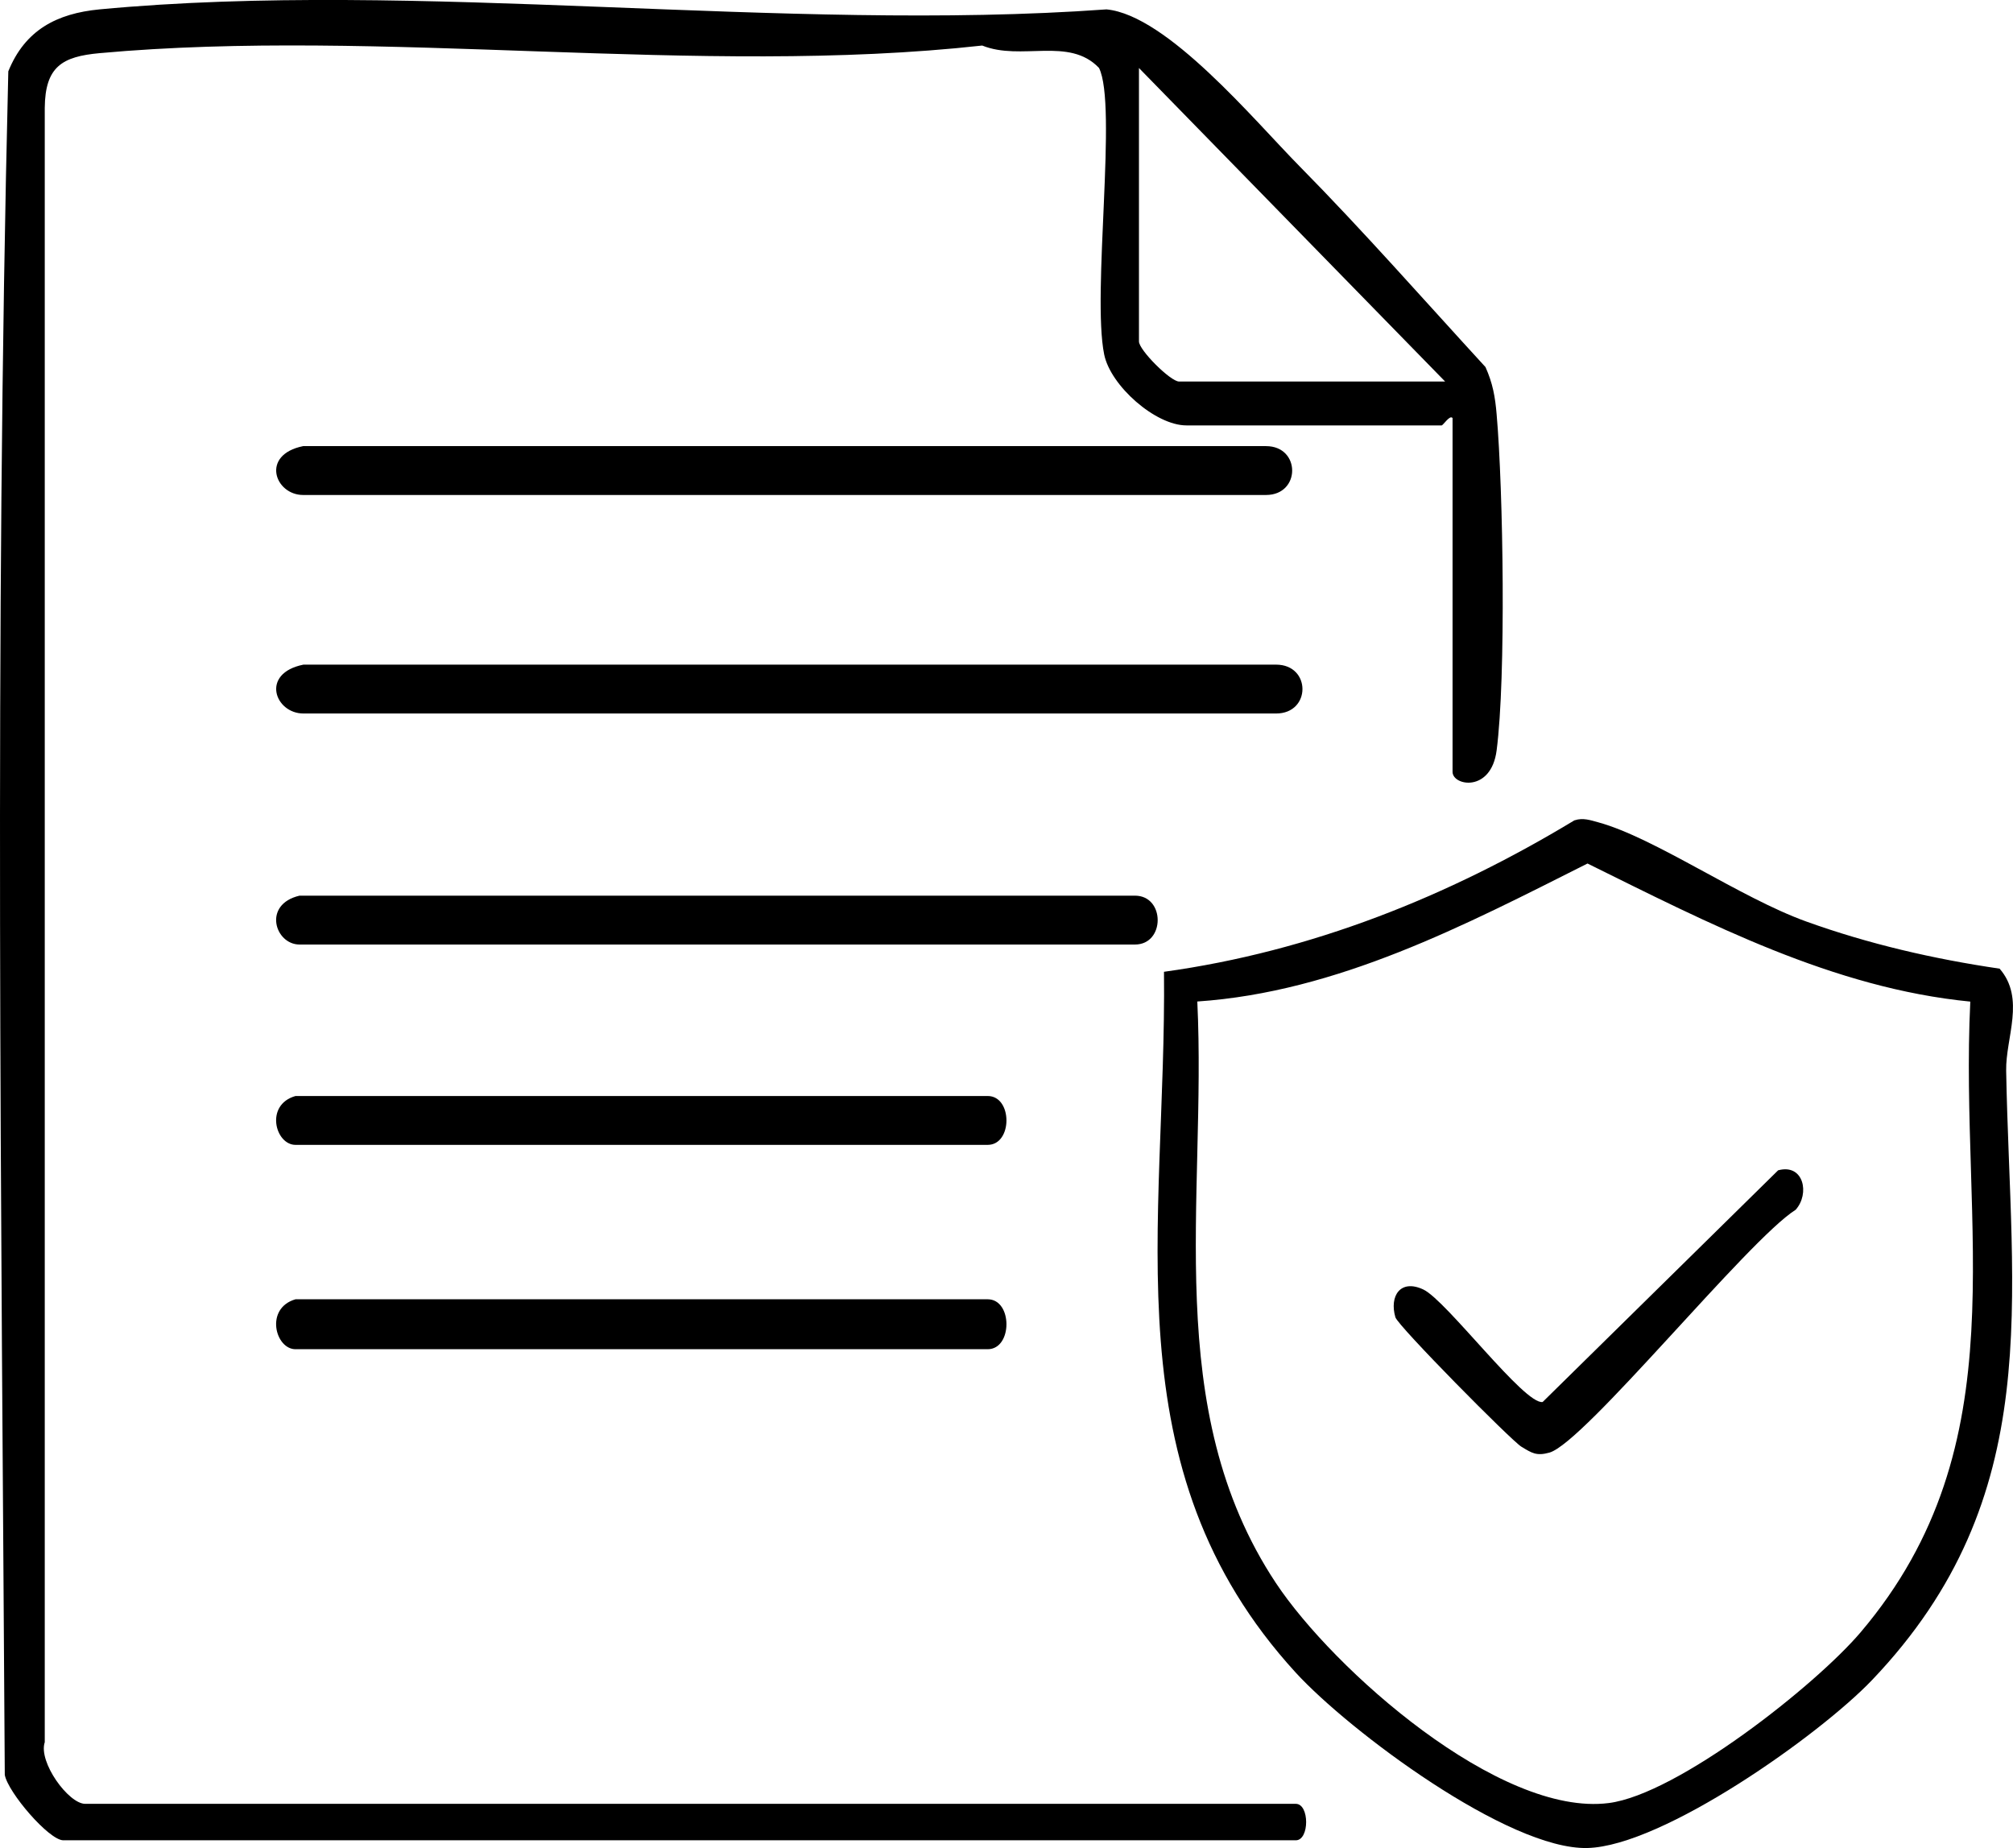
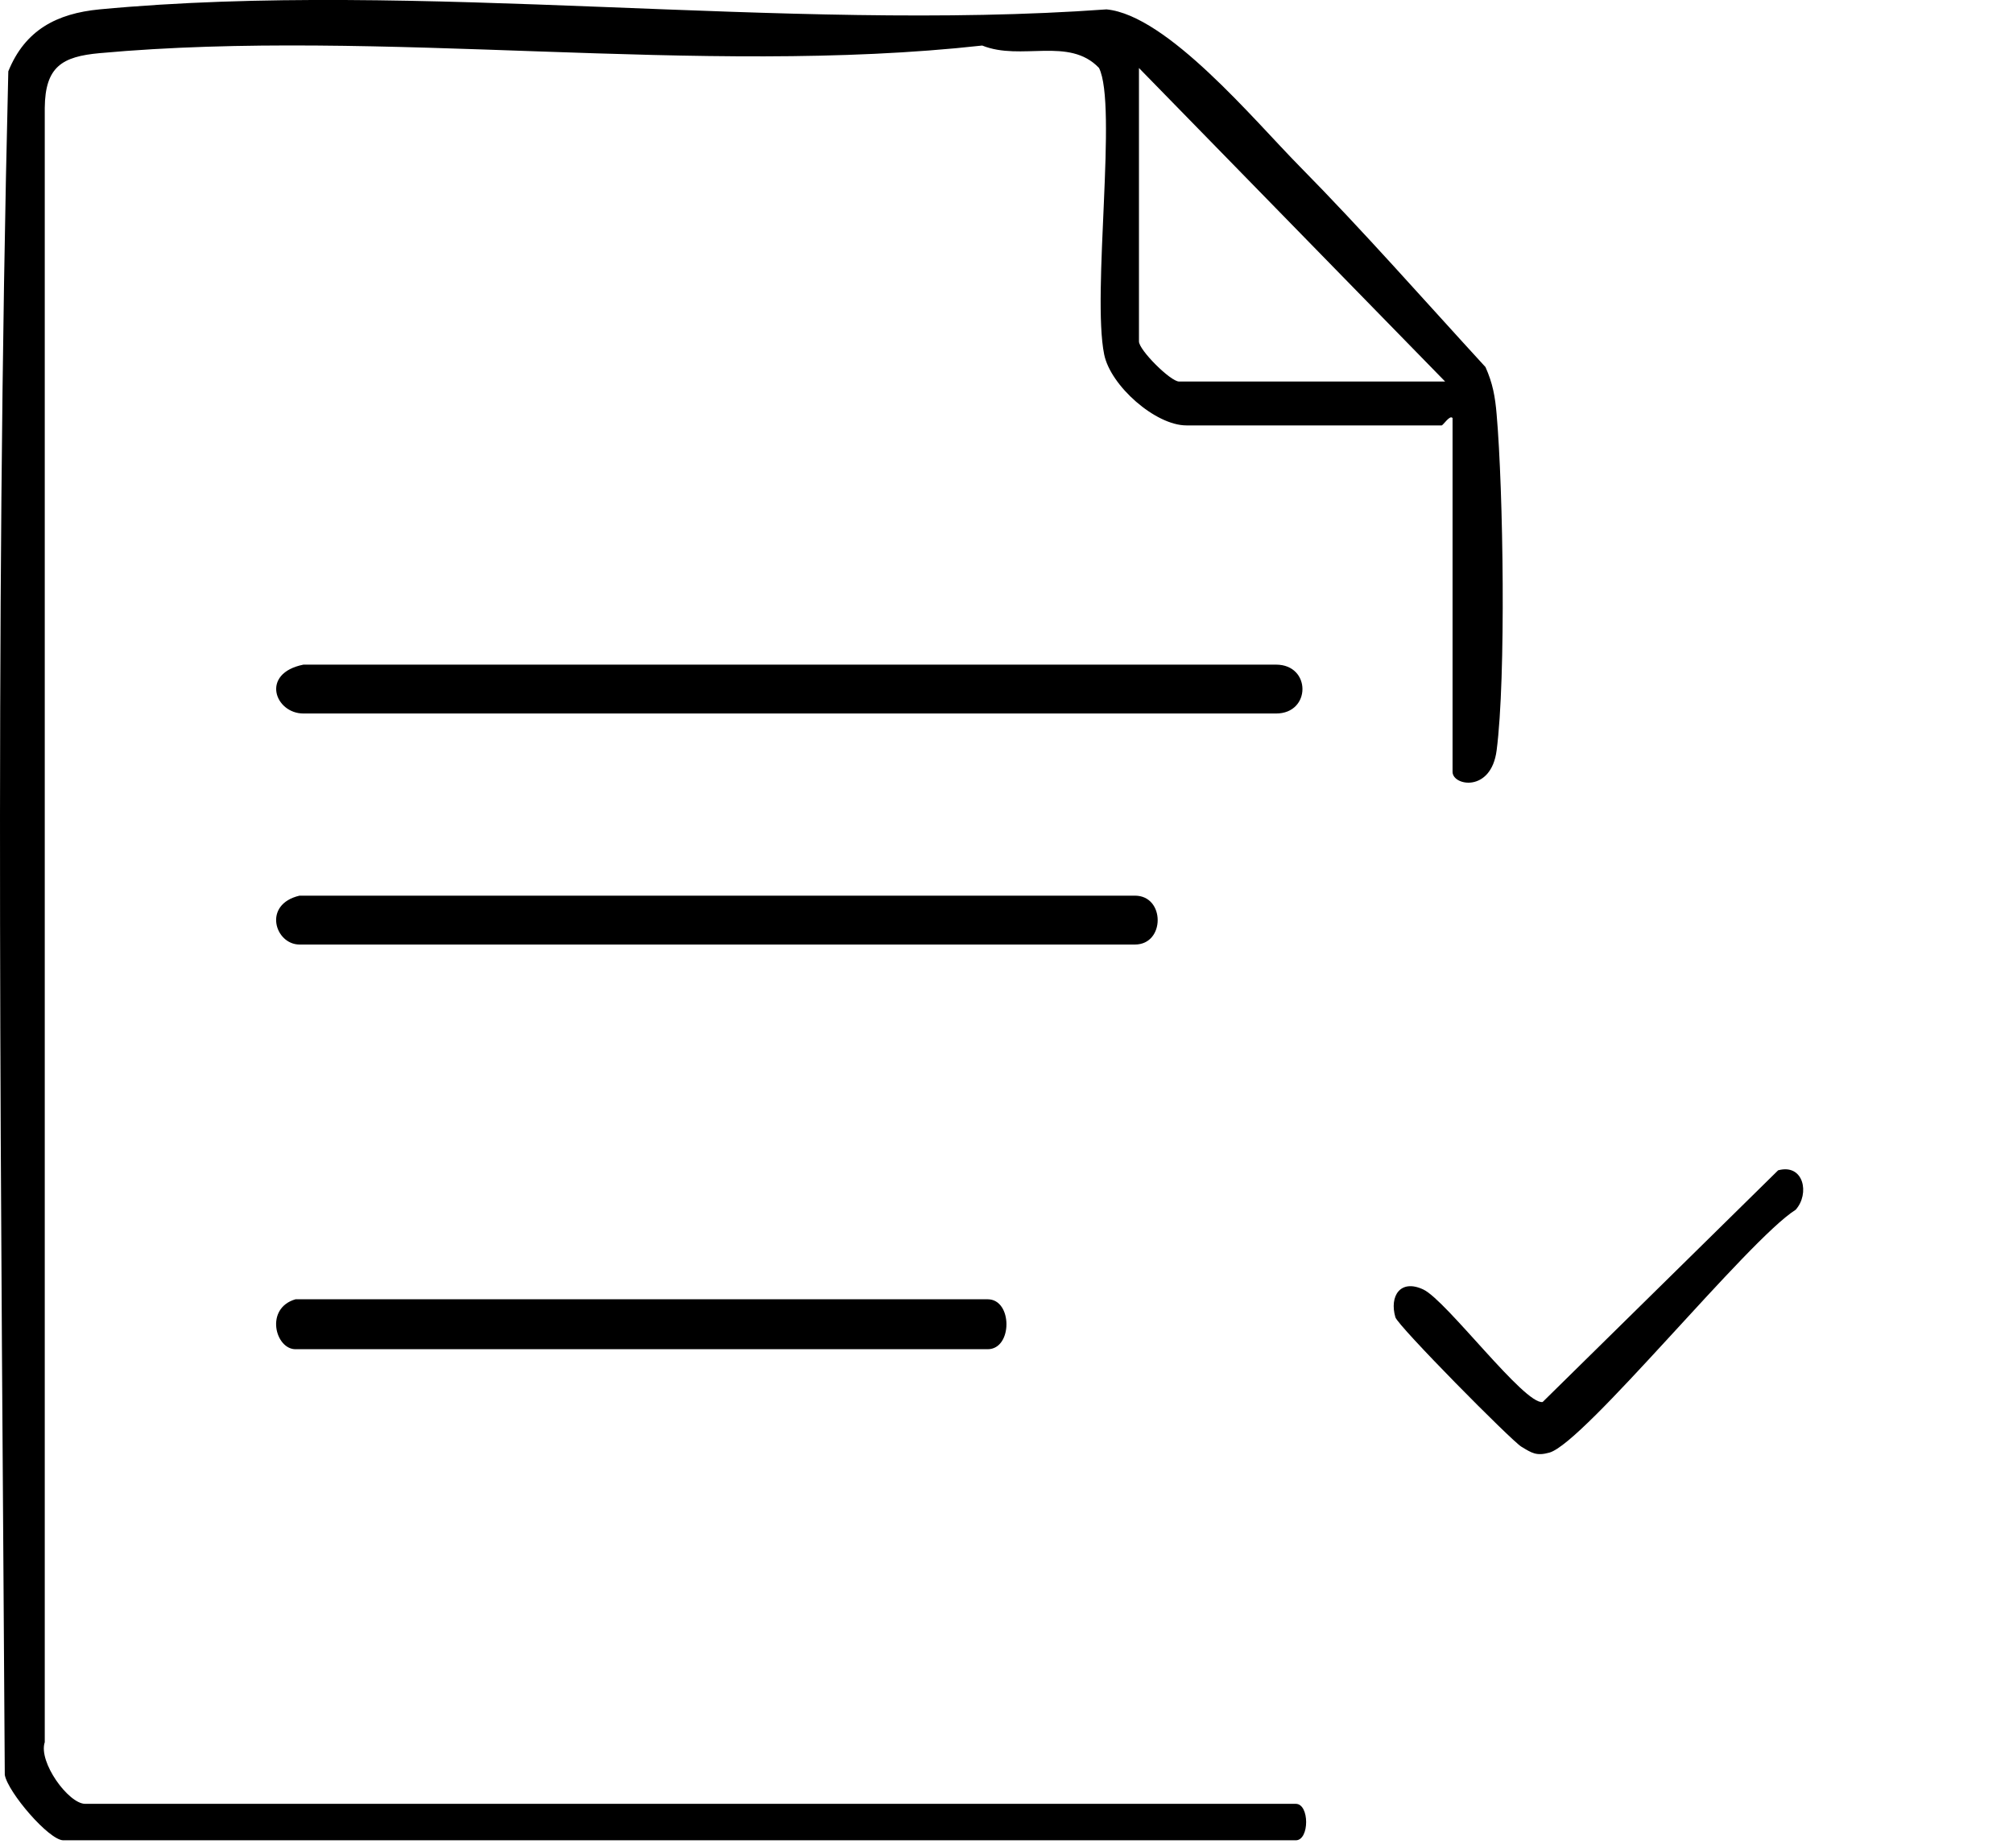
<svg xmlns="http://www.w3.org/2000/svg" id="katman_2" data-name="katman 2" viewBox="0 0 205.99 189.11">
  <g id="Layer_1" data-name="Layer 1">
    <g>
      <path d="M148.64,42.78c-.27-.37-.96.75-1.12.75h-26.12c-3.16,0-7.76-4.05-8.41-7.26-1.27-6.25,1.37-25.55-.53-29.32-3.07-3.22-7.96-.68-11.95-2.29-28.98,3.21-61.5-1.85-90.33.78-3.82.35-5.56,1.38-5.6,5.6v167.23c-.68,2.03,2.43,6.31,4.14,6.31h123.88c1.41,0,1.41,3.73,0,3.73H6.48c-1.47,0-5.67-4.91-5.99-6.69C.14,123.61-.57,65.22.85,7.3,2.56,3.07,5.81,1.38,10.18.96c32.6-3.07,69.94,2.39,103.05,0,6.22.6,15.11,11.35,19.76,16.06,6.5,6.59,12.75,13.71,19.02,20.54.74,1.65.99,3.04,1.14,4.83.68,7.78.97,26.94,0,34.39-.56,4.35-4.51,3.64-4.51,2.2v-36.19ZM147.89,39.05L116.55,6.96v27.98c0,.88,3.23,4.1,4.1,4.1h27.24Z" />
-       <path d="M161.13,83.94c.87-.29,1.62-.01,2.44.21,5.76,1.58,14.48,7.7,21.25,10.14,6.41,2.31,13.06,3.84,19.8,4.83,2.66,3.06.61,7.06.67,10.44.42,23.41,4.2,43.57-13.72,62.35-5.38,5.64-21.42,17-29.13,17.19-8.08.2-24.39-11.98-29.86-17.96-19.12-20.9-13.19-45.64-13.47-71.7,15.06-2.08,29.09-7.69,42.02-15.51ZM201.62,102.49c-14.02-1.37-26.76-8-39.17-14.13-12.56,6.32-25.6,13.15-39.93,14.12.97,20.23-3.77,41.69,8.04,59.5,5.87,8.85,22.89,23.95,34.06,22.52,7.02-.89,21.14-12.01,25.79-17.49,16.35-19.27,10.07-41.22,11.21-64.52Z" />
      <path d="M181.97,119.75c2.6-.7,3.25,2.4,1.78,4.04-4.9,3.09-21.61,23.84-25.2,24.85-1.33.37-1.8.04-2.86-.6-1.01-.6-12.64-12.36-12.9-13.25-.63-2.16.5-3.95,2.86-2.84s10.37,11.84,12.21,11.51l24.11-23.72Z" />
      <path d="M31.05,68.01h99.53c3.6,0,3.6,5,0,5H31.05c-2.92,0-4.44-4.11,0-5Z" />
      <path d="M30.65,91.65h85.49c3.1,0,3.1,5,0,5H30.65c-2.51,0-3.81-4.11,0-5Z" />
-       <path d="M30.24,112.15h70.83c2.56,0,2.56,5,0,5H30.24c-2.08,0-3.16-4.11,0-5Z" />
      <path d="M30.24,132.95h70.83c2.56,0,2.56,5.11,0,5.11H30.24c-2.08,0-3.16-4.2,0-5.11Z" />
-       <path d="M31.02,45.65h98.53c3.57,0,3.57,5,0,5H31.02c-2.89,0-4.39-4.11,0-5Z" />
    </g>
  </g>
</svg>